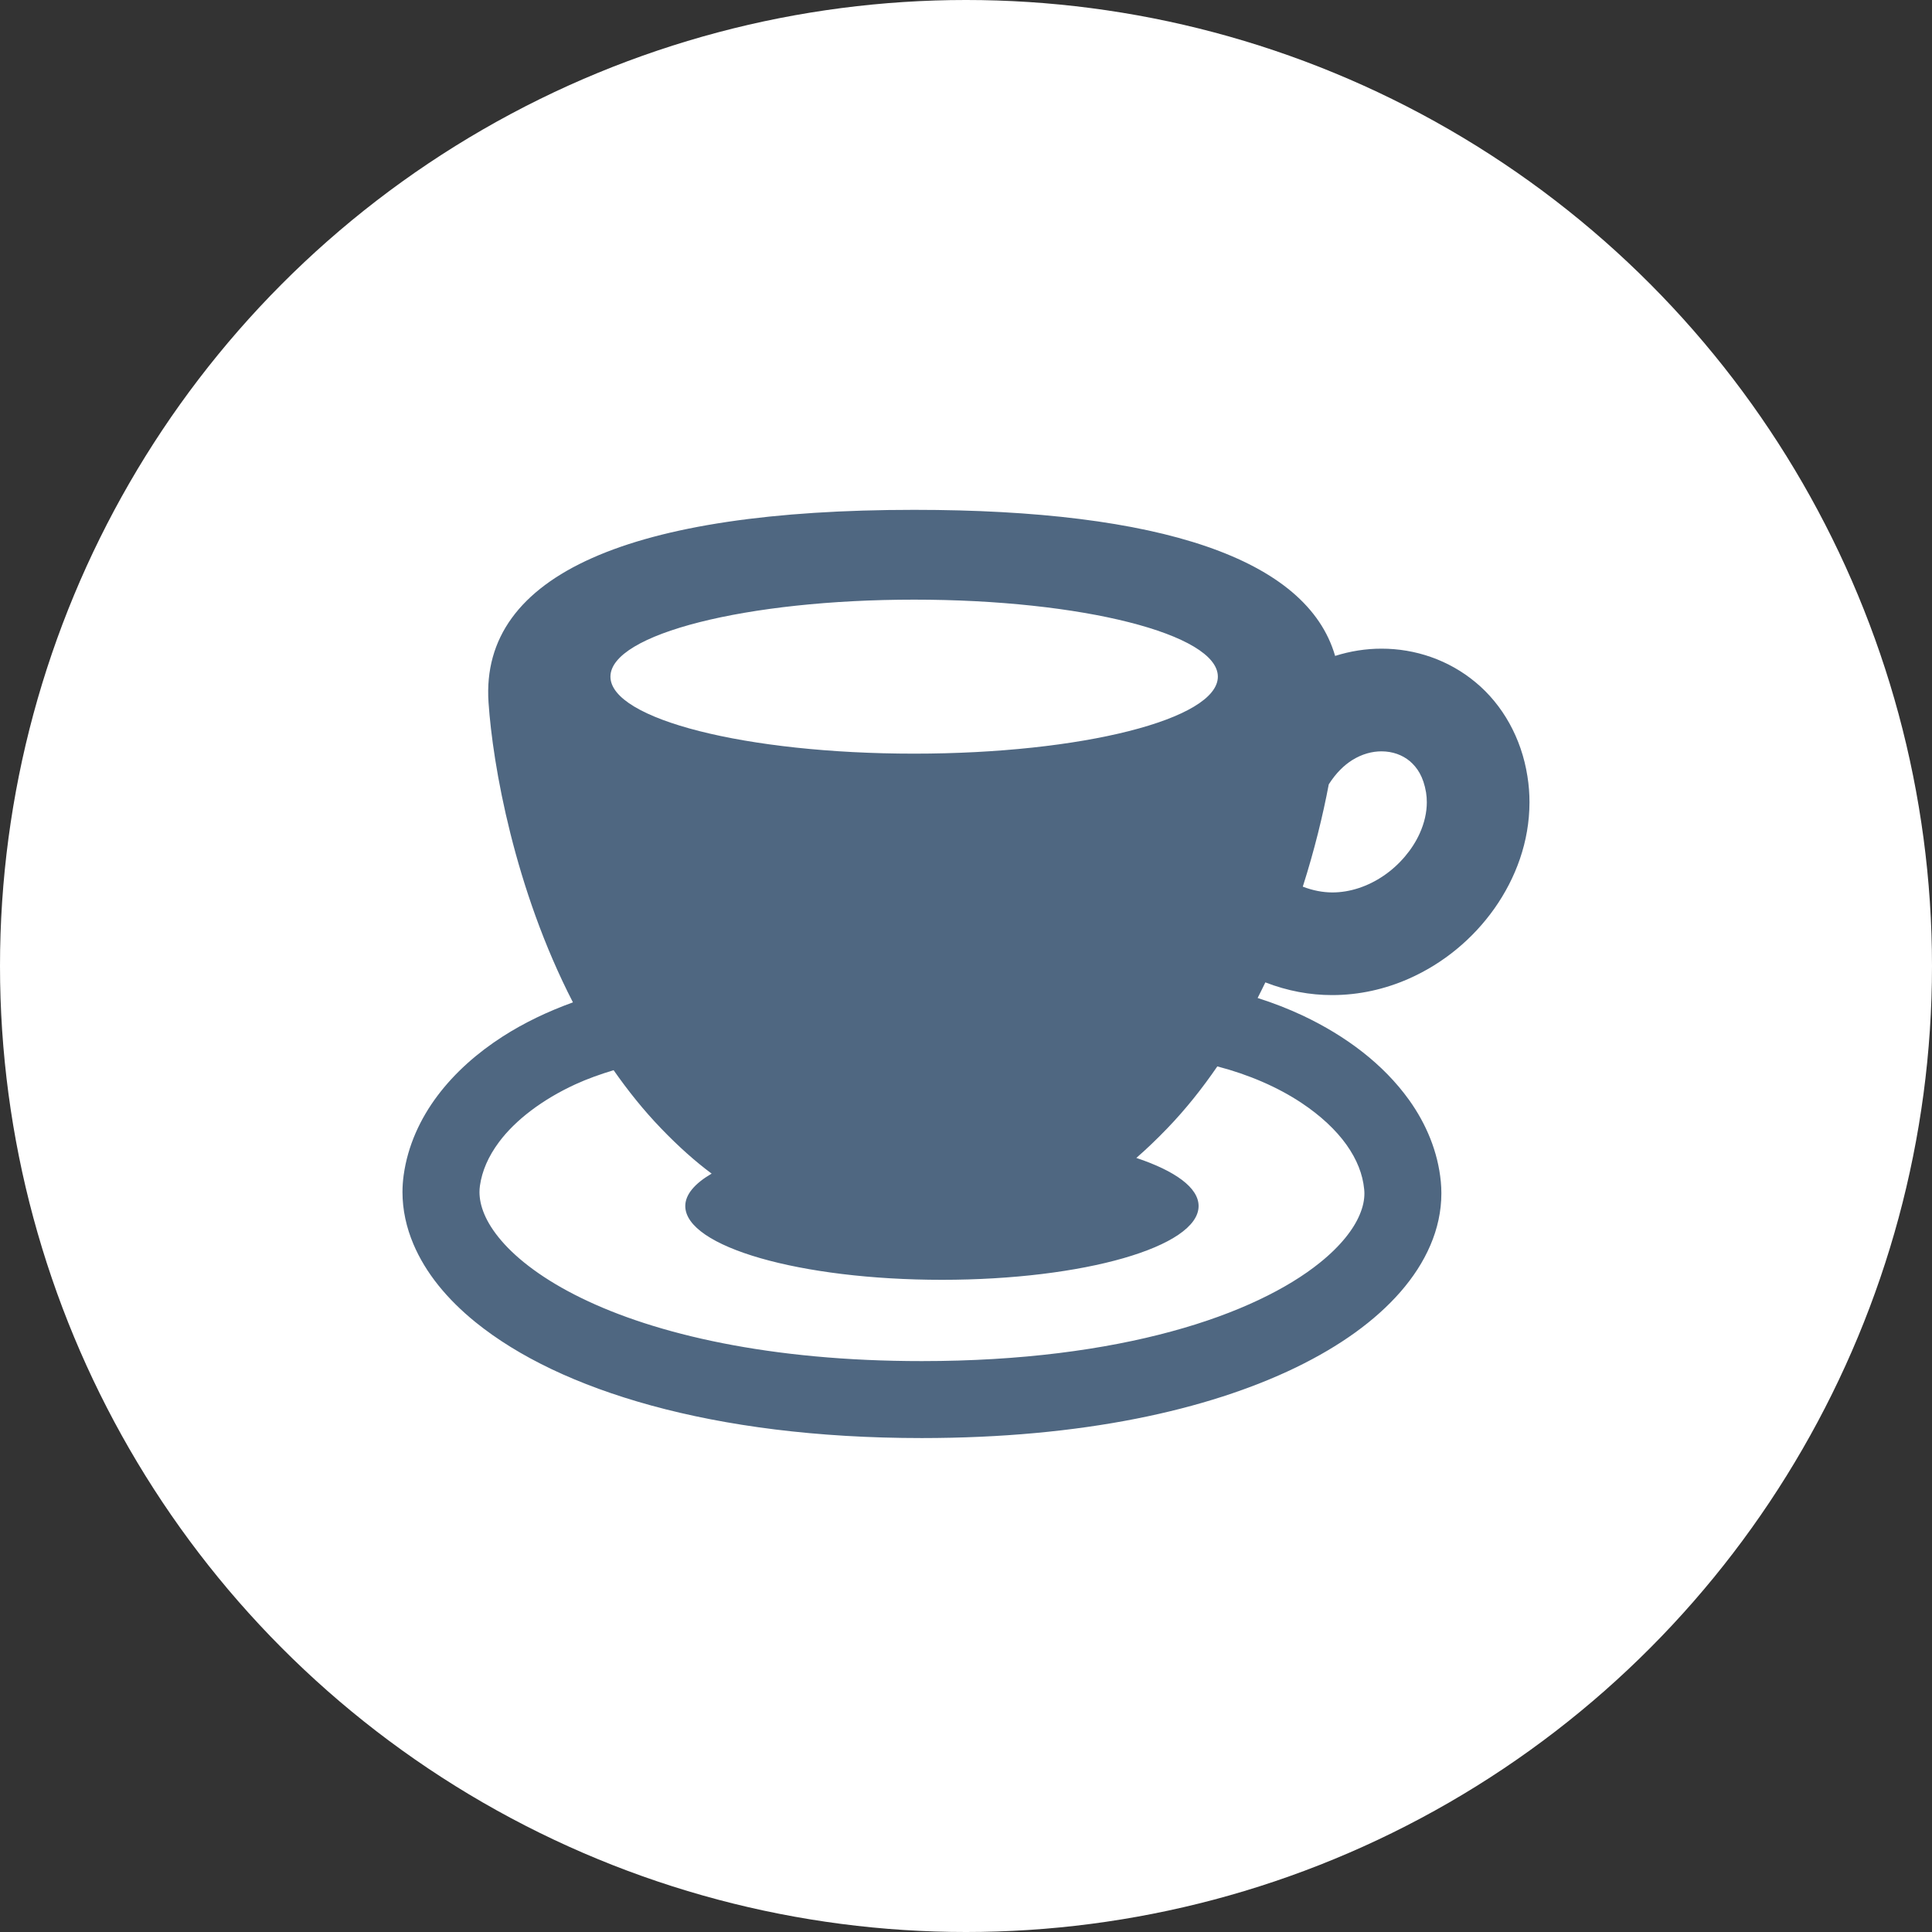
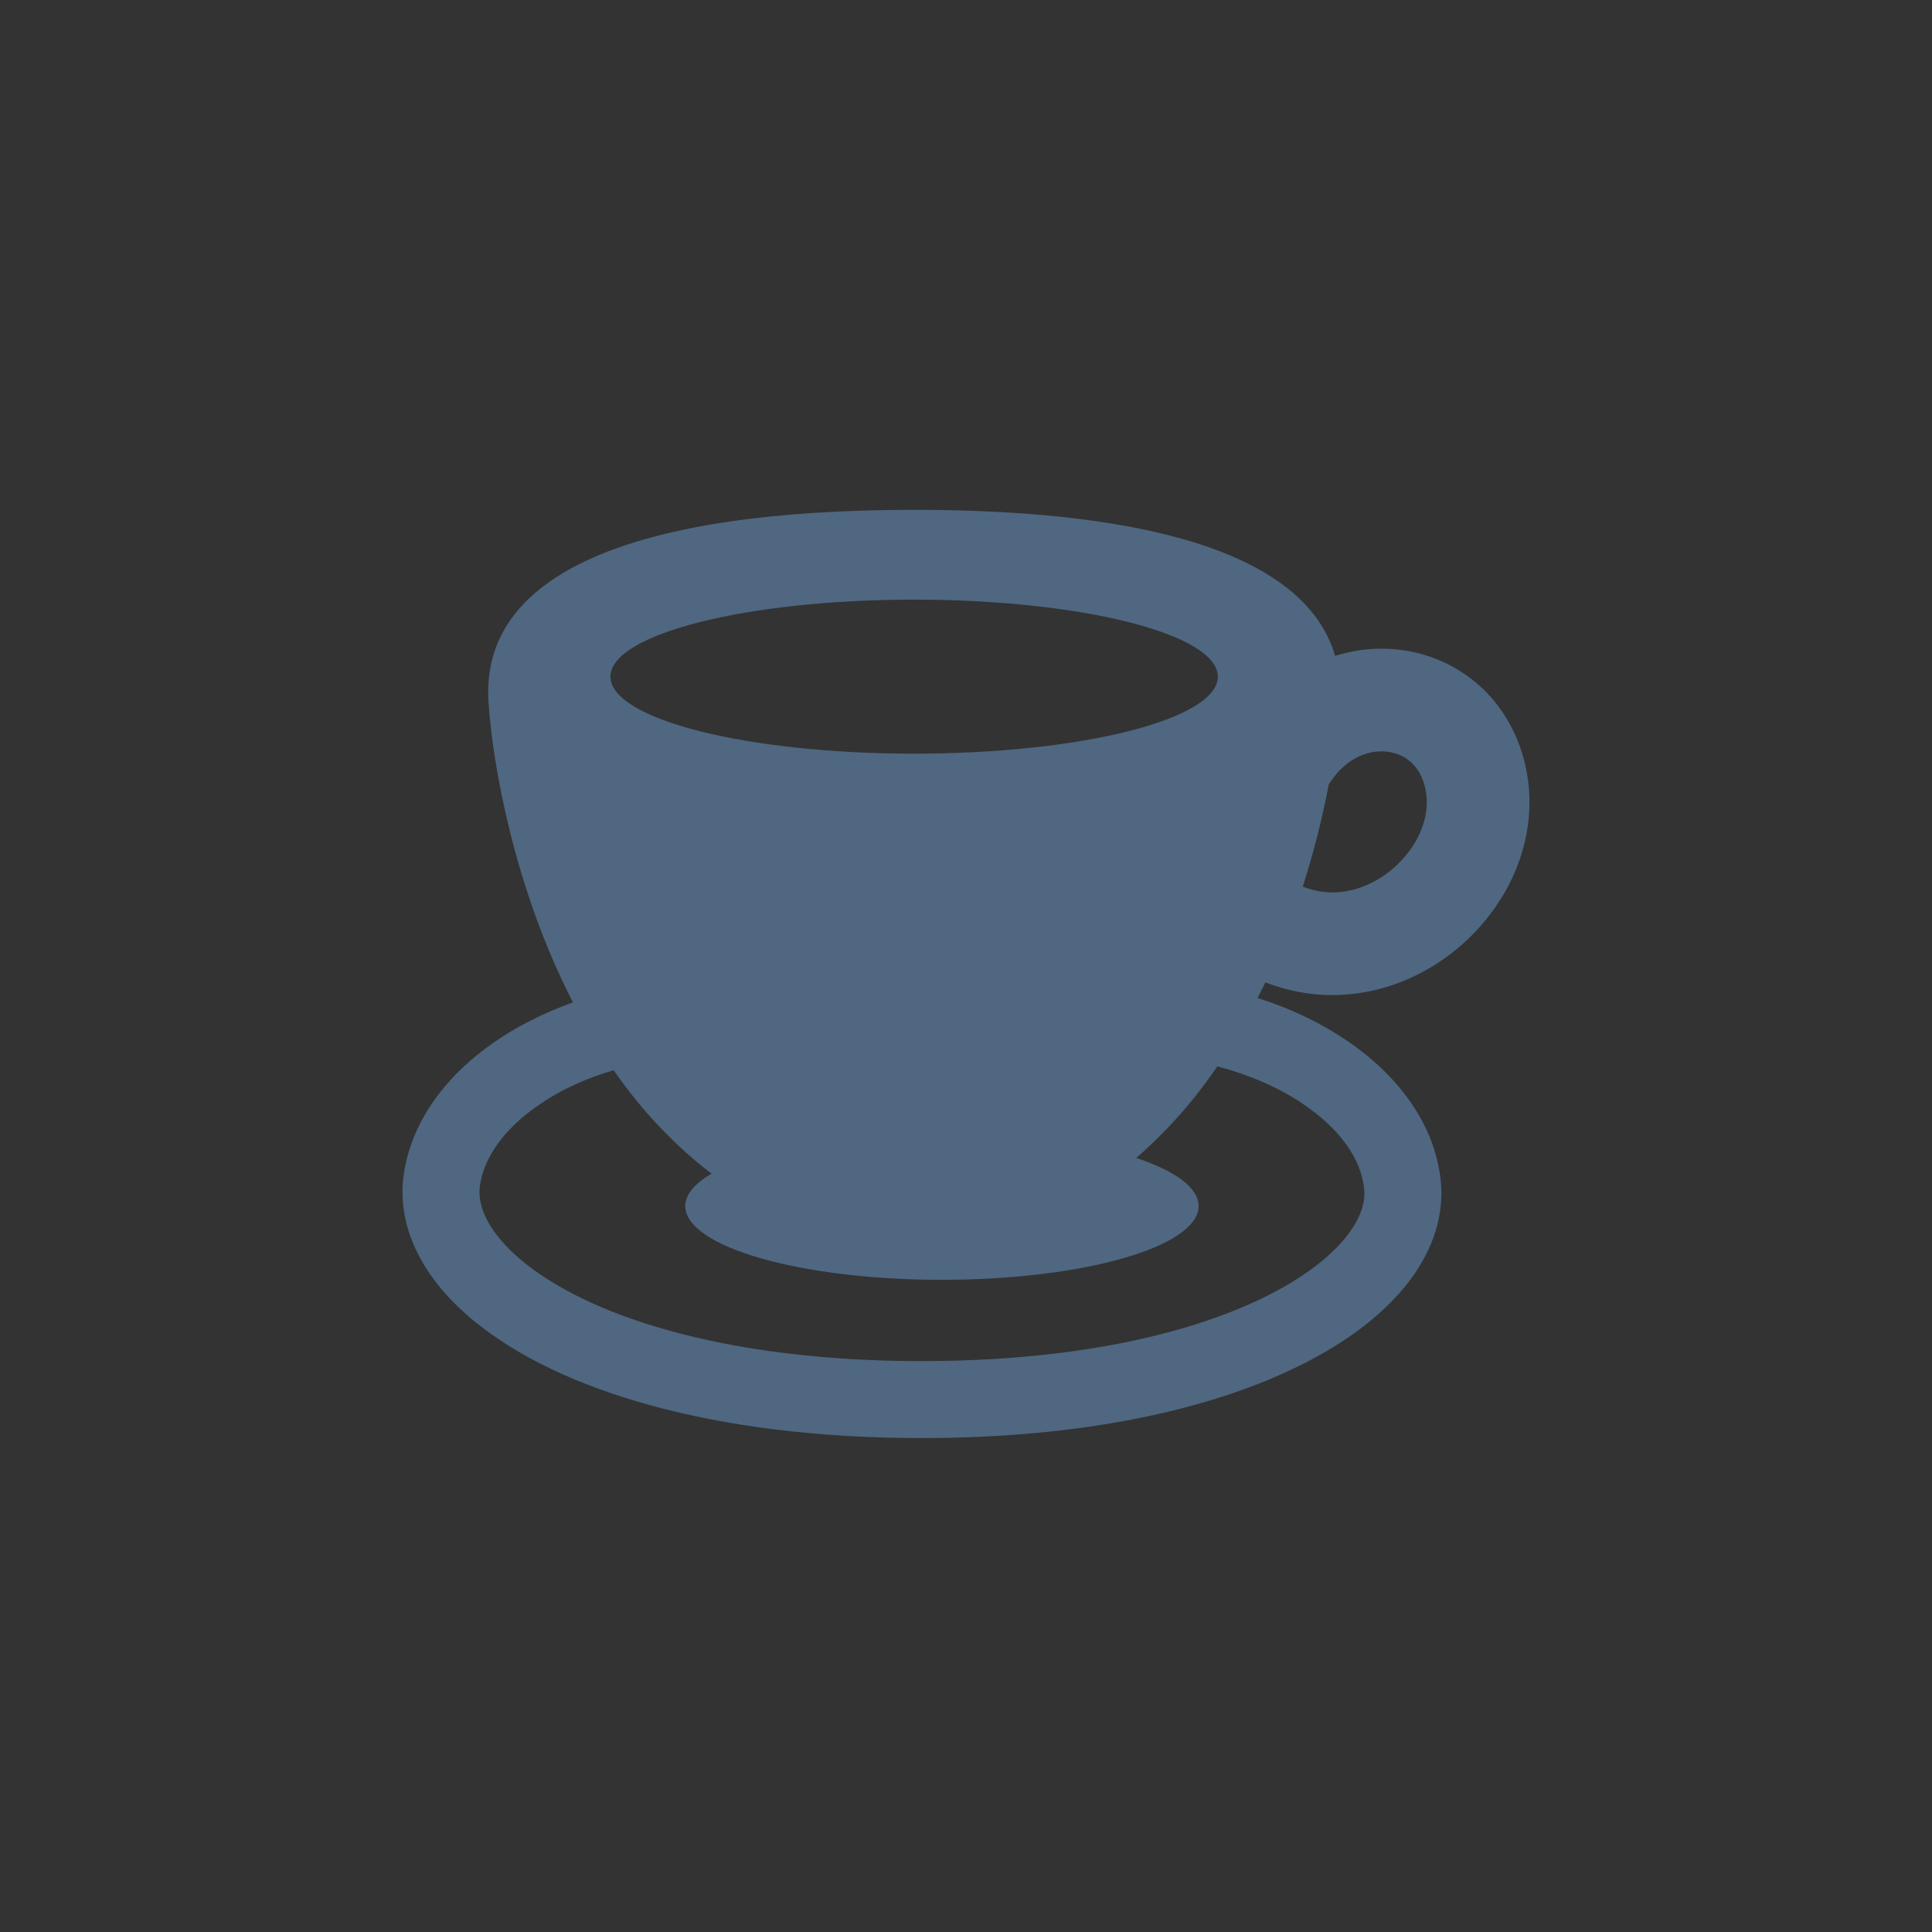
<svg xmlns="http://www.w3.org/2000/svg" width="56" height="56" viewBox="0 0 56 56" fill="none">
  <rect x="0" y="0" width="56" height="56" fill="#333333" stroke="none" />
-   <circle cx="28" cy="28" r="28" fill="white" />
  <path d="M44.273 22.5C44.1 21.385 43.547 20.419 42.769 19.776C41.994 19.13 41.022 18.801 40.045 18.802C39.593 18.801 39.14 18.873 38.699 19.012C37.883 16.19 33.625 14.778 26.497 14.778C18.314 14.778 13.912 16.638 14.16 20.358C14.282 22.185 14.913 25.766 16.607 29.054C15.879 29.317 15.192 29.645 14.572 30.043C13.834 30.518 13.187 31.088 12.682 31.759C12.179 32.428 11.82 33.207 11.701 34.058C11.678 34.222 11.666 34.388 11.666 34.553C11.666 35.069 11.779 35.579 11.982 36.059C12.339 36.902 12.959 37.655 13.78 38.322C15.017 39.323 16.723 40.149 18.883 40.741C21.044 41.332 23.662 41.683 26.721 41.683C31.361 41.681 34.996 40.877 37.56 39.638C38.842 39.016 39.862 38.284 40.595 37.444C40.961 37.023 41.255 36.574 41.46 36.094C41.666 35.616 41.779 35.105 41.779 34.59C41.779 34.477 41.774 34.365 41.763 34.252C41.679 33.38 41.338 32.574 40.843 31.883C40.097 30.843 39.016 30.032 37.77 29.441C37.349 29.243 36.908 29.072 36.453 28.927C36.529 28.776 36.605 28.626 36.677 28.475C37.317 28.723 37.976 28.845 38.615 28.843C39.4 28.843 40.151 28.669 40.826 28.372C41.841 27.925 42.695 27.211 43.317 26.333C43.936 25.455 44.332 24.395 44.333 23.254C44.333 23.004 44.314 22.752 44.273 22.5ZM26.497 17.381C31.359 17.381 35.3 18.381 35.3 19.613C35.3 20.846 31.359 21.845 26.497 21.845C21.635 21.845 17.694 20.846 17.694 19.613C17.694 18.381 21.635 17.381 26.497 17.381ZM37.722 31.967C38.277 32.335 38.723 32.753 39.027 33.179C39.333 33.61 39.499 34.036 39.541 34.468C39.545 34.508 39.548 34.549 39.548 34.59C39.548 34.779 39.508 34.983 39.408 35.216C39.237 35.622 38.867 36.112 38.253 36.603C37.337 37.342 35.89 38.069 33.953 38.593C32.017 39.12 29.594 39.452 26.721 39.452C22.322 39.454 18.989 38.672 16.844 37.621C15.771 37.098 15.001 36.509 14.533 35.962C14.297 35.688 14.137 35.428 14.038 35.192C13.939 34.956 13.899 34.747 13.898 34.554C13.898 34.491 13.903 34.43 13.911 34.369C13.972 33.941 14.153 33.52 14.467 33.099C14.935 32.472 15.713 31.872 16.679 31.429C17.025 31.27 17.401 31.137 17.786 31.02C18.201 31.613 18.656 32.183 19.163 32.709C19.676 33.242 20.157 33.668 20.627 34.018C20.143 34.301 19.863 34.62 19.863 34.957C19.863 36.138 23.194 37.096 27.303 37.096C31.412 37.096 34.742 36.138 34.742 34.957C34.742 34.424 34.059 33.938 32.937 33.563C33.226 33.312 33.523 33.029 33.831 32.709C34.37 32.15 34.851 31.543 35.285 30.91C36.2 31.148 37.043 31.515 37.722 31.967ZM41.148 24.163C40.939 24.625 40.563 25.073 40.106 25.383C39.648 25.695 39.128 25.868 38.615 25.868C38.338 25.866 38.056 25.813 37.762 25.7C38.098 24.646 38.345 23.635 38.515 22.735C38.724 22.406 38.957 22.182 39.193 22.033C39.479 21.854 39.773 21.778 40.044 21.778C40.365 21.779 40.647 21.882 40.864 22.062C41.078 22.247 41.256 22.503 41.335 22.969C41.35 23.063 41.357 23.158 41.357 23.254C41.357 23.545 41.288 23.855 41.148 24.163Z" fill="#4F6781" />
</svg>